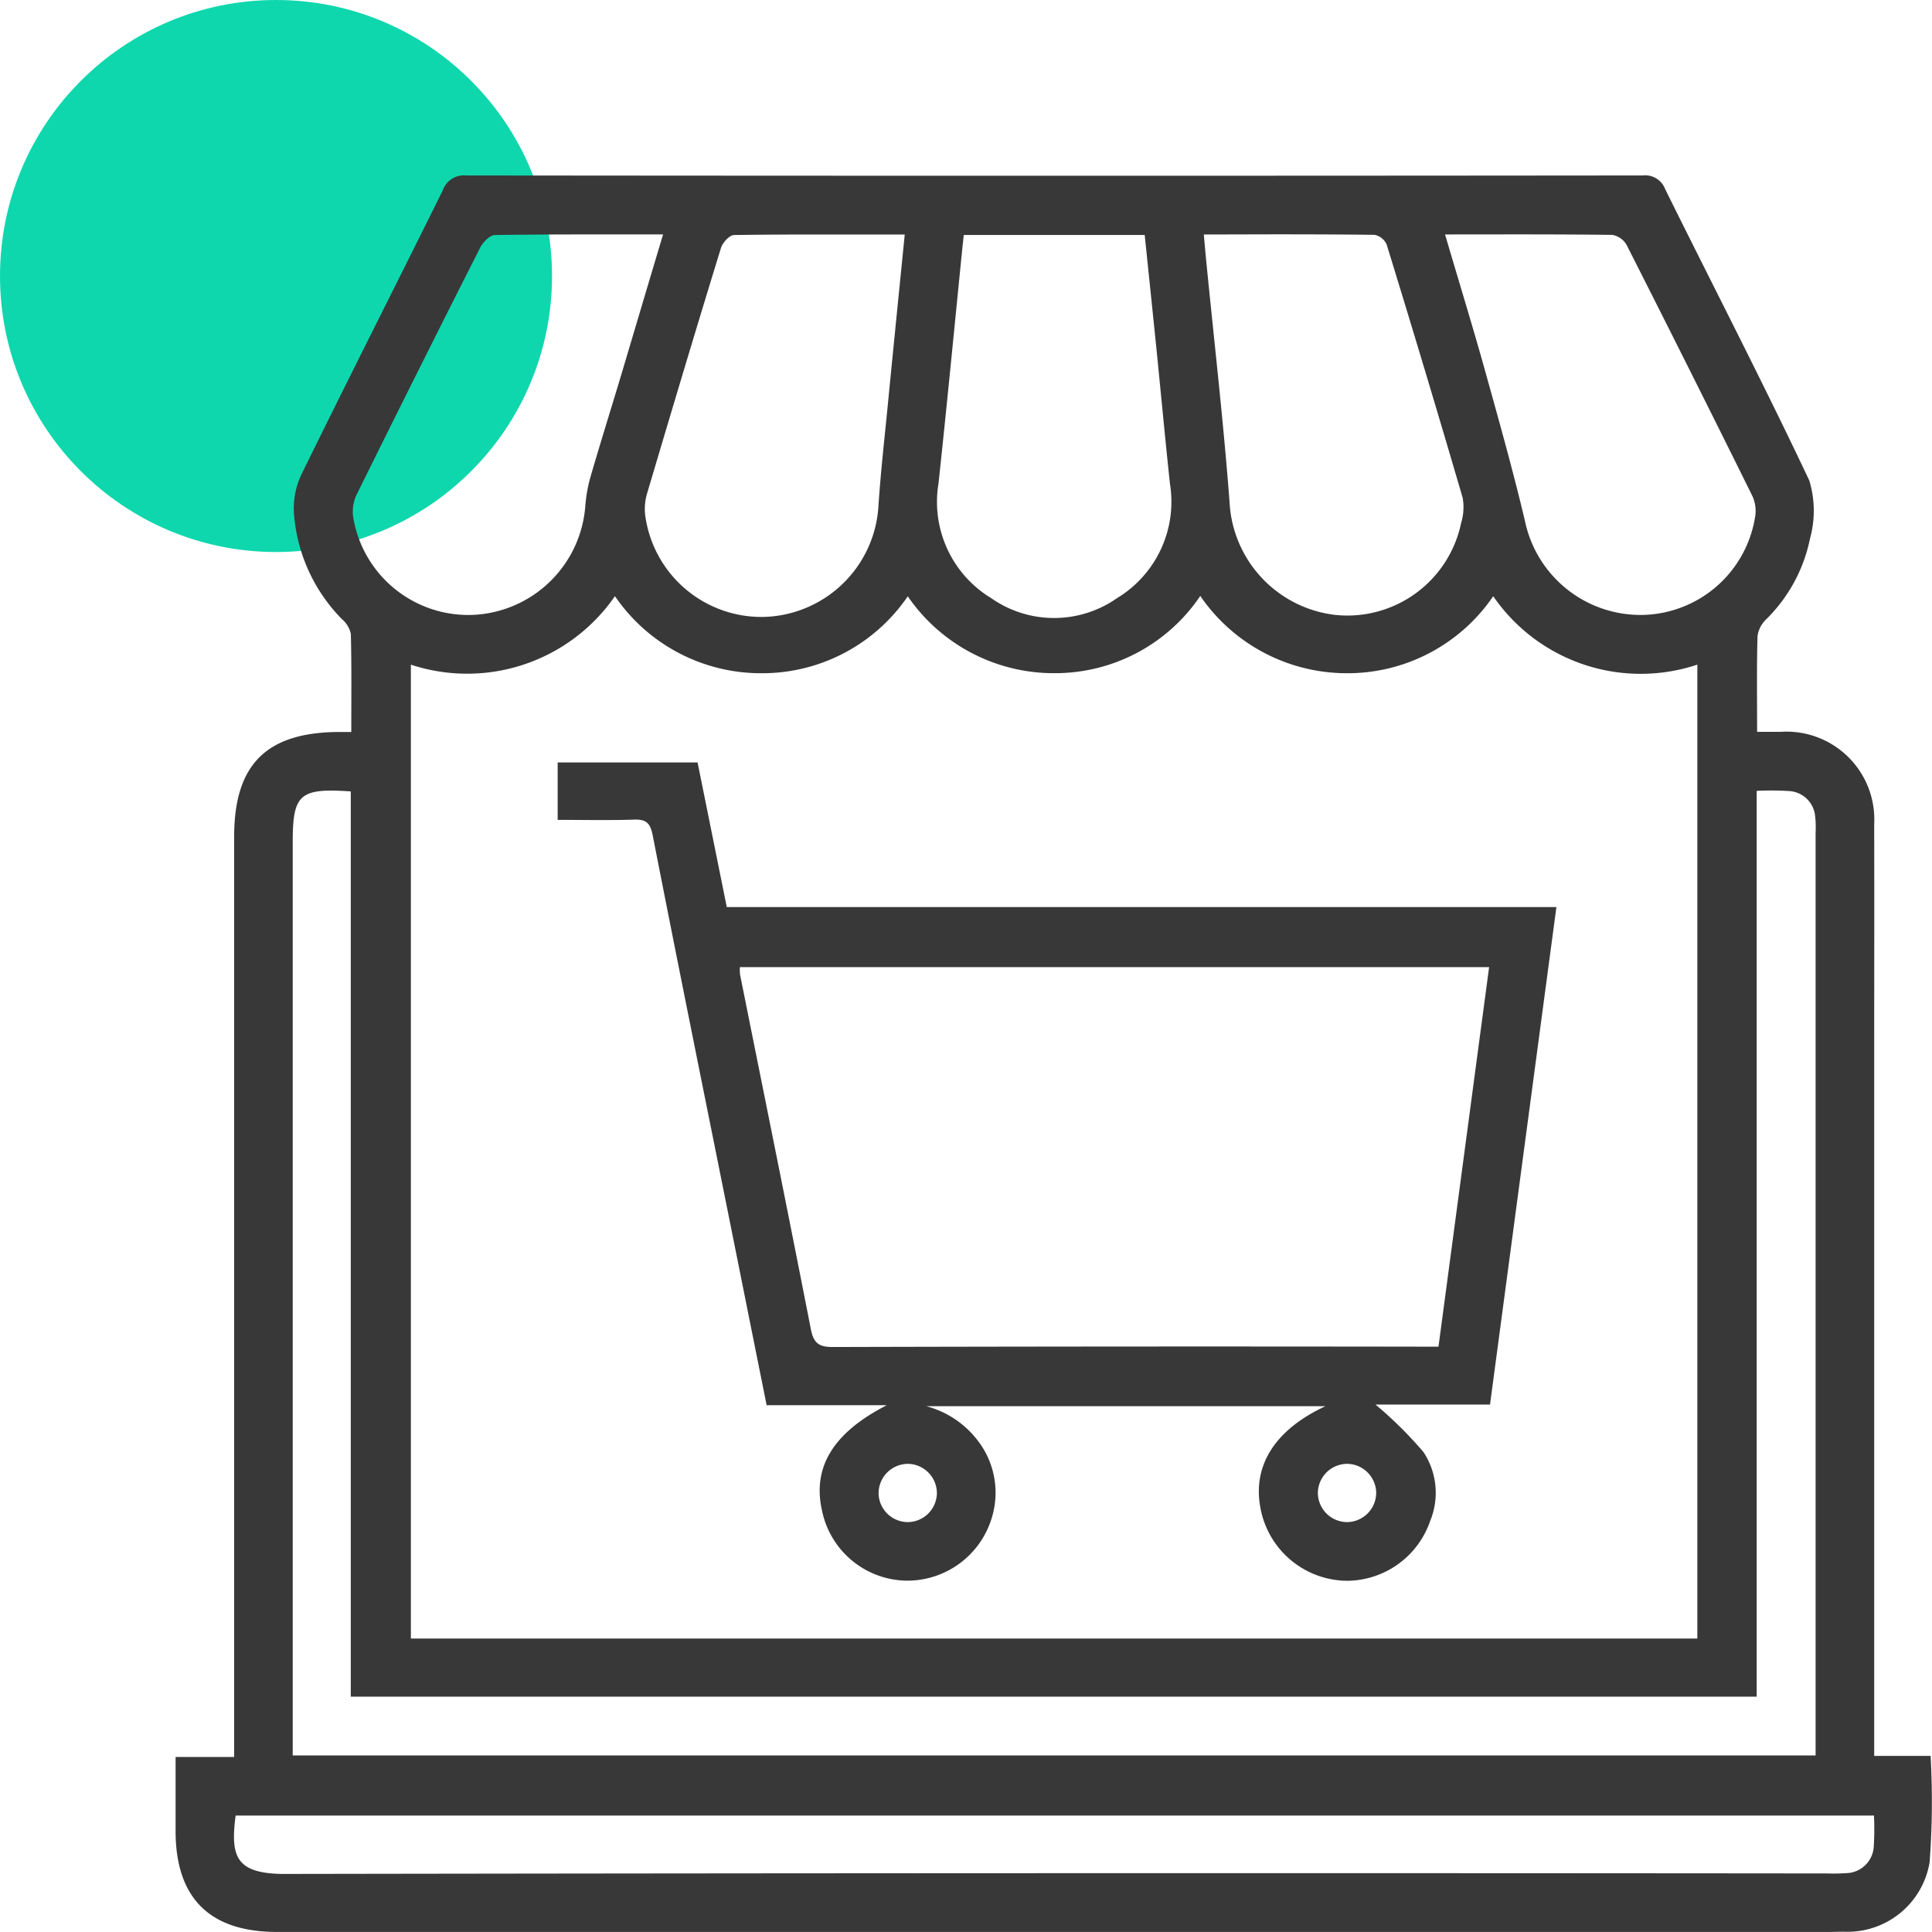
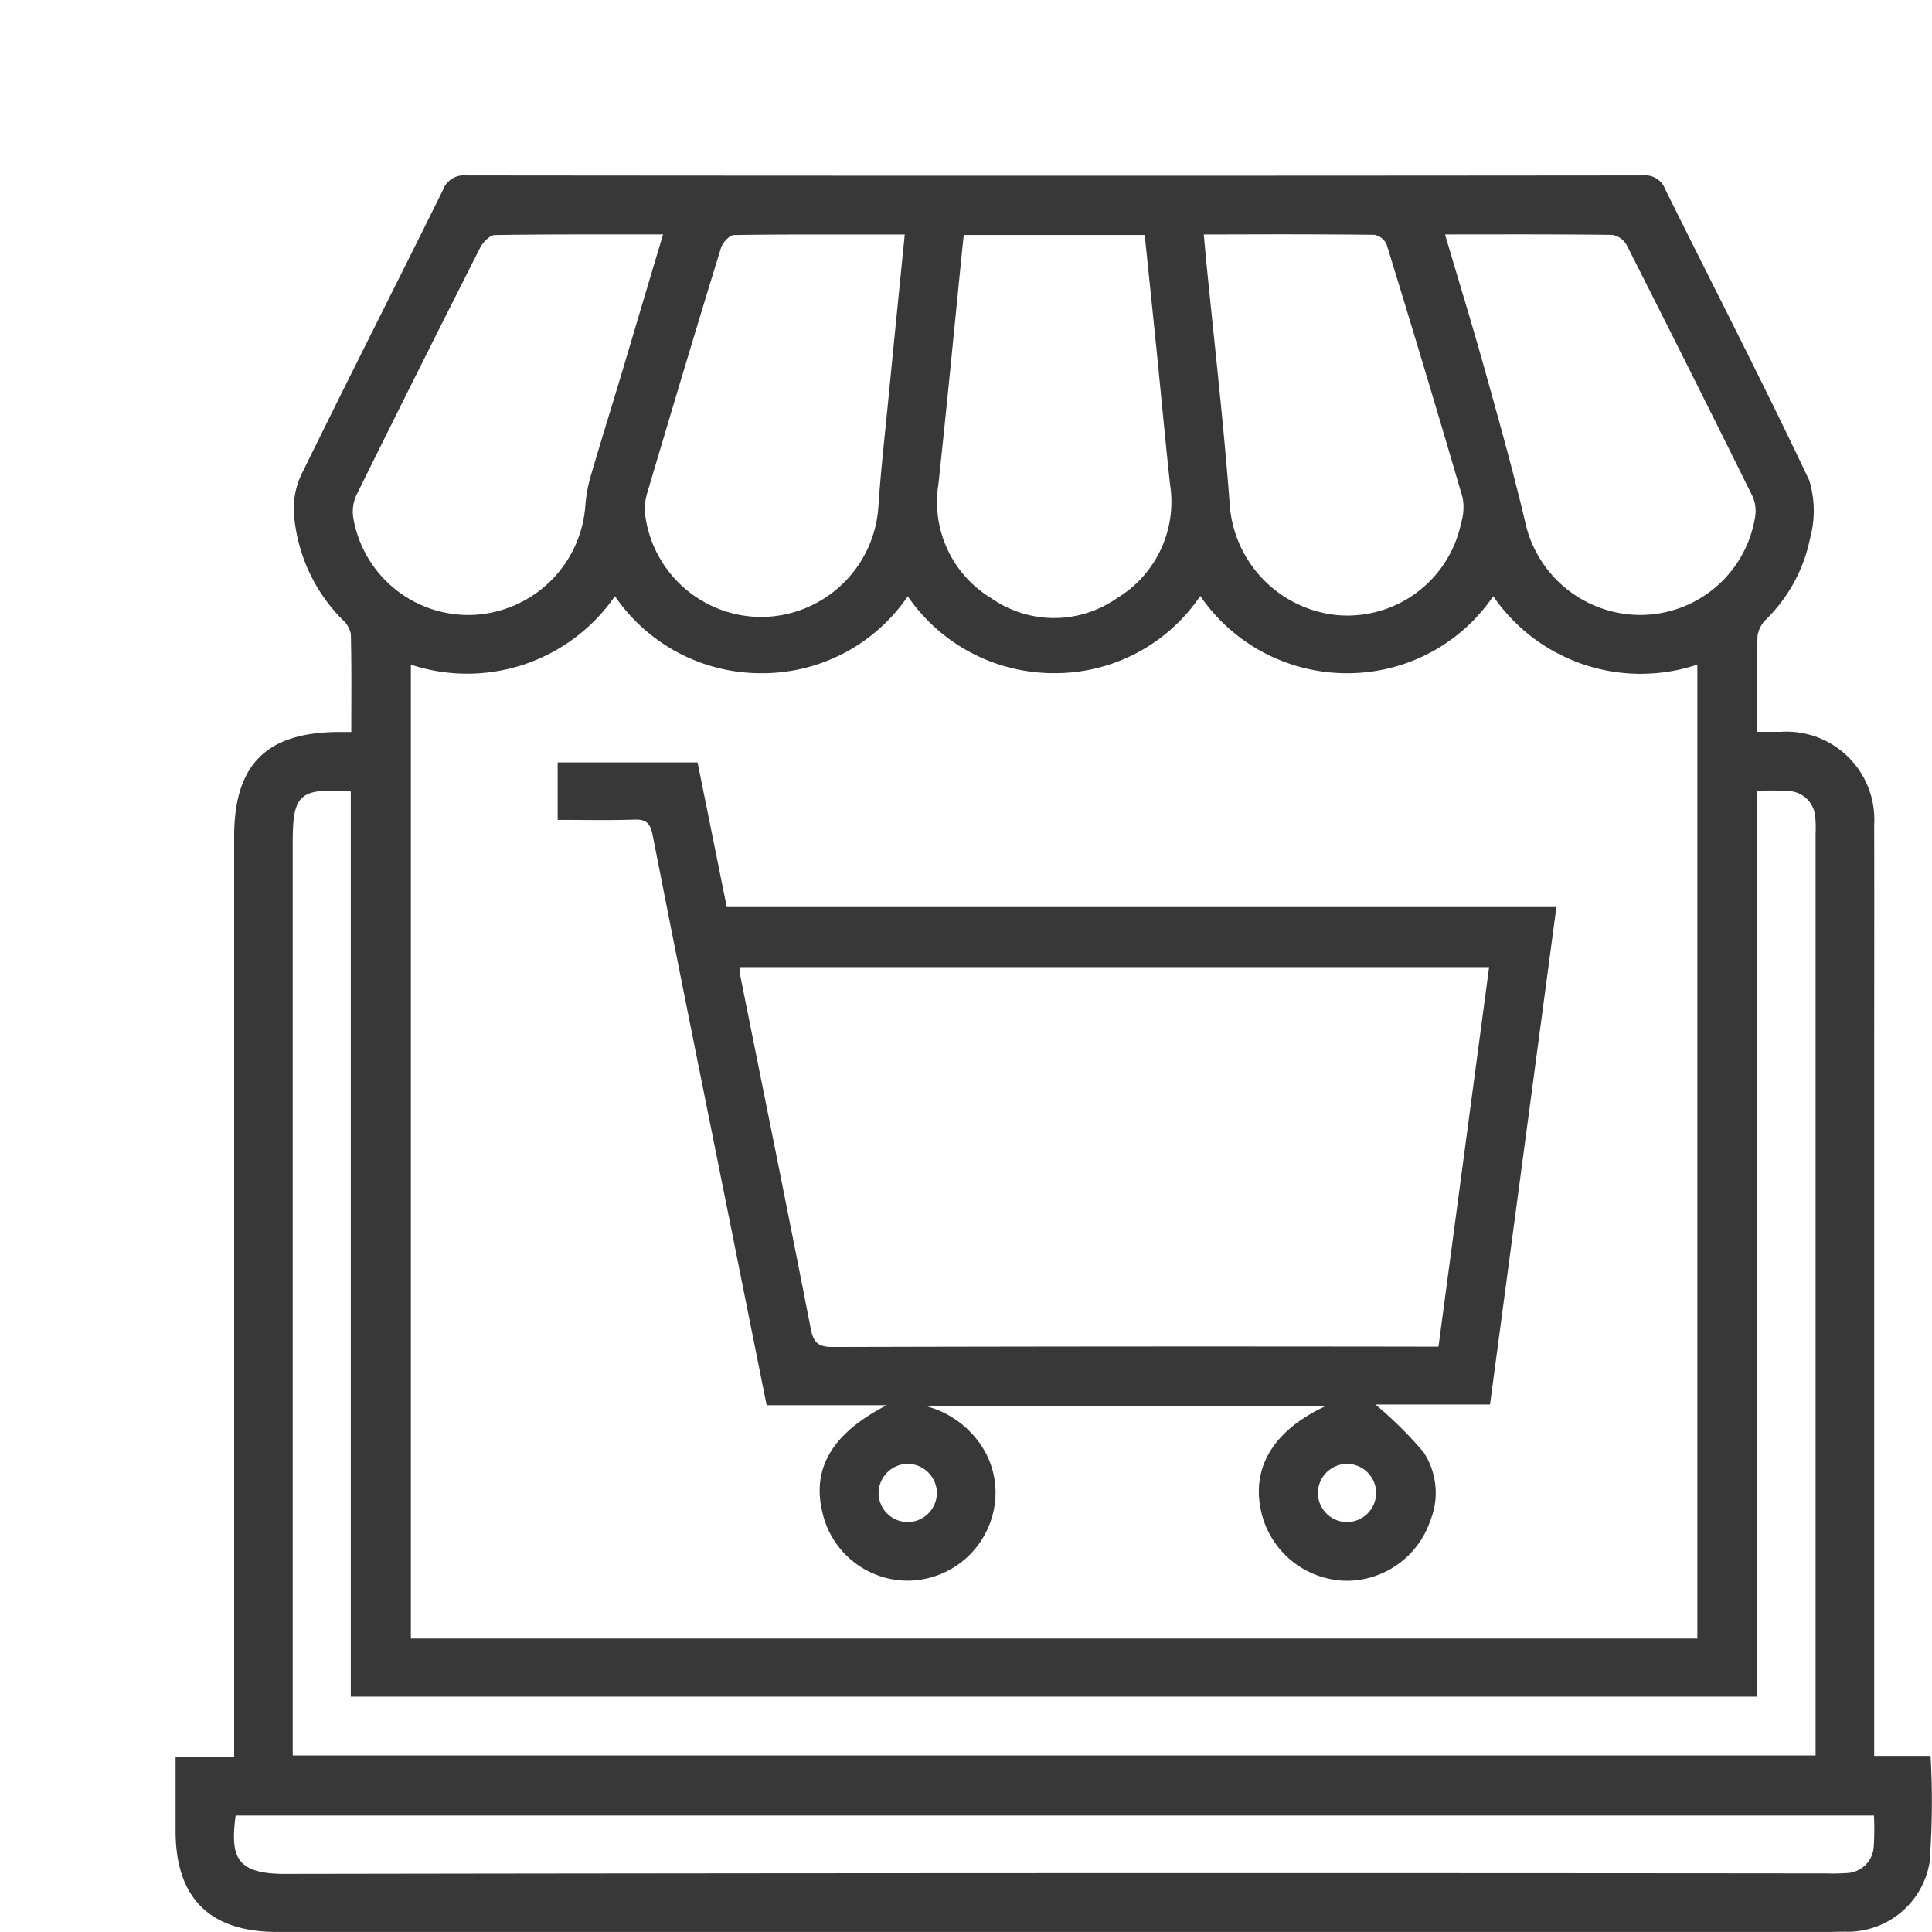
<svg xmlns="http://www.w3.org/2000/svg" width="76.998" height="77" viewBox="0 0 76.998 77">
  <g id="Custom_Shopify_Development" data-name="Custom Shopify Development" transform="translate(-300 -2900)">
-     <circle id="Ellipse_54" data-name="Ellipse 54" cx="11" cy="11" r="11" transform="translate(300 2900)" fill="#0fd7ad" />
    <path id="Union_861" data-name="Union 861" d="M-20280.039,24050h-61.918c-2.687,0-4.043-1.35-4.045-4.02v-2.953h2.334v-36.674c0-2.859,1.26-4.141,4.105-4.176.166,0,.332,0,.563,0,0-1.35.016-2.631-.018-3.912a1.061,1.061,0,0,0-.355-.586,6.709,6.709,0,0,1-1.908-4.152,3.161,3.161,0,0,1,.287-1.6c1.857-3.789,3.768-7.555,5.641-11.338a.889.889,0,0,1,.93-.592q23.446.023,46.893,0a.848.848,0,0,1,.891.539c1.916,3.873,3.9,7.711,5.746,11.615a4.16,4.16,0,0,1,.029,2.318,6.259,6.259,0,0,1-1.748,3.219,1.149,1.149,0,0,0-.344.666c-.035,1.238-.016,2.475-.016,3.816.34,0,.645,0,.949,0a3.5,3.5,0,0,1,3.717,3.689c.008,3.23,0,6.459,0,9.691v27.434h2.248a32.516,32.516,0,0,1-.039,4.238,3.312,3.312,0,0,1-3.361,2.77l-.232,0Zm-61.584-2.312q30.7-.05,61.4-.02a7.825,7.825,0,0,0,.8-.012,1.122,1.122,0,0,0,1.1-1.062,11.23,11.23,0,0,0,.008-1.232h-65.295C-20343.82,24047-20343.611,24047.691-20341.623,24047.689Zm.289-41.111v36.389h60.693v-36.777a4.082,4.082,0,0,0-.018-.656,1.107,1.107,0,0,0-1-1,11.513,11.513,0,0,0-1.33-.01v36.1h-56.031v-36.078c-.3-.02-.564-.033-.793-.033C-20341.139,24004.516-20341.334,24004.936-20341.334,24006.578Zm4.709,31.729h51.271v-38.814a7.131,7.131,0,0,1-8.135-2.727,7.026,7.026,0,0,1-5.857,3.07,7.079,7.079,0,0,1-5.818-3.08,6.982,6.982,0,0,1-5.834,3.078,7.059,7.059,0,0,1-5.824-3.064,7.016,7.016,0,0,1-5.842,3.066,7.044,7.044,0,0,1-5.828-3.072,7.158,7.158,0,0,1-8.133,2.73Zm21.982-55.445c-.316,3.141-.617,6.283-.955,9.42a4.484,4.484,0,0,0,2.1,4.561,4.368,4.368,0,0,0,5.016,0,4.487,4.487,0,0,0,2.109-4.561c-.191-1.789-.357-3.576-.537-5.363-.154-1.514-.311-3.023-.469-4.549h-7.211C-20314.611,23982.578-20314.629,23982.719-20314.643,23982.861Zm-9.1-.49c-.182,0-.457.3-.523.514-1,3.244-1.969,6.5-2.936,9.754a2.183,2.183,0,0,0-.09.852,4.673,4.673,0,0,0,4.719,4.1,4.7,4.7,0,0,0,4.582-4.414c.088-1.332.238-2.66.369-3.988.219-2.246.445-4.492.68-6.838l-2.918,0C-20321.168,23982.348-20322.455,23982.352-20323.742,23982.371Zm18.719-.021c.037.4.064.715.094,1.025.316,3.211.688,6.414.932,9.633a4.774,4.774,0,0,0,4.186,4.5,4.631,4.631,0,0,0,5.045-3.668,2.121,2.121,0,0,0,.059-1q-1.479-5.06-3.029-10.094a.667.667,0,0,0-.486-.383c-1.338-.016-2.676-.02-4.037-.02Zm-28.25.021c-.2,0-.477.285-.588.5q-2.481,4.9-4.914,9.824a1.582,1.582,0,0,0-.152.895,4.651,4.651,0,0,0,4.857,3.916,4.7,4.7,0,0,0,4.4-4.361,5.927,5.927,0,0,1,.205-1.139c.393-1.35.813-2.691,1.217-4.037.553-1.854,1.1-3.707,1.676-5.623l-2.957,0C-20330.785,23982.348-20332.029,23982.352-20333.273,23982.371Zm37.865-.023c.541,1.842,1.076,3.576,1.564,5.322.564,2.025,1.137,4.055,1.621,6.1a4.707,4.707,0,0,0,4.654,3.742,4.637,4.637,0,0,0,4.516-3.893,1.448,1.448,0,0,0-.1-.834q-2.484-5.019-5.016-10.014a.818.818,0,0,0-.574-.406c-1.311-.016-2.621-.02-3.957-.02Zm-4.127,53.648a3.54,3.54,0,0,1-3.242-2.959c-.285-1.656.607-3.061,2.6-3.99h-15.906a3.8,3.8,0,0,1,2.314,1.762,3.4,3.4,0,0,1,.3,2.674,3.517,3.517,0,0,1-3.449,2.516,3.493,3.493,0,0,1-3.316-2.771c-.4-1.73.422-3.119,2.578-4.221h-4.789c-.516-2.564-1.018-5.078-1.523-7.594-1.012-5.043-2.033-10.084-3.021-15.131-.1-.492-.271-.631-.748-.613-.994.033-1.988.01-3.037.01v-2.289h5.576c.381,1.887.764,3.779,1.164,5.764h33.064c-.889,6.658-1.764,13.217-2.646,19.826h-4.566a15.906,15.906,0,0,1,1.914,1.895,2.942,2.942,0,0,1,.273,2.73,3.53,3.53,0,0,1-3.332,2.4C-20299.4,24036-20299.467,24036-20299.535,24036Zm-18.449-3.457a1.17,1.17,0,0,0,1.178,1.127,1.171,1.171,0,0,0,1.146-1.156,1.173,1.173,0,0,0-1.143-1.166h-.018A1.173,1.173,0,0,0-20317.984,24032.539Zm17.508-.078a1.17,1.17,0,0,0,1.17,1.205,1.174,1.174,0,0,0,1.154-1.15,1.173,1.173,0,0,0-1.135-1.172h-.025A1.174,1.174,0,0,0-20300.477,24032.461Zm-23.031-20.627c.943,4.709,1.9,9.414,2.82,14.127.109.566.311.729.883.727q11.7-.032,23.4-.014h.734c.678-5.076,1.344-10.078,2.018-15.125h-29.859A1.853,1.853,0,0,0-20323.508,24011.834Z" transform="translate(20653 -21073.004)" fill="#383838" />
  </g>
</svg>